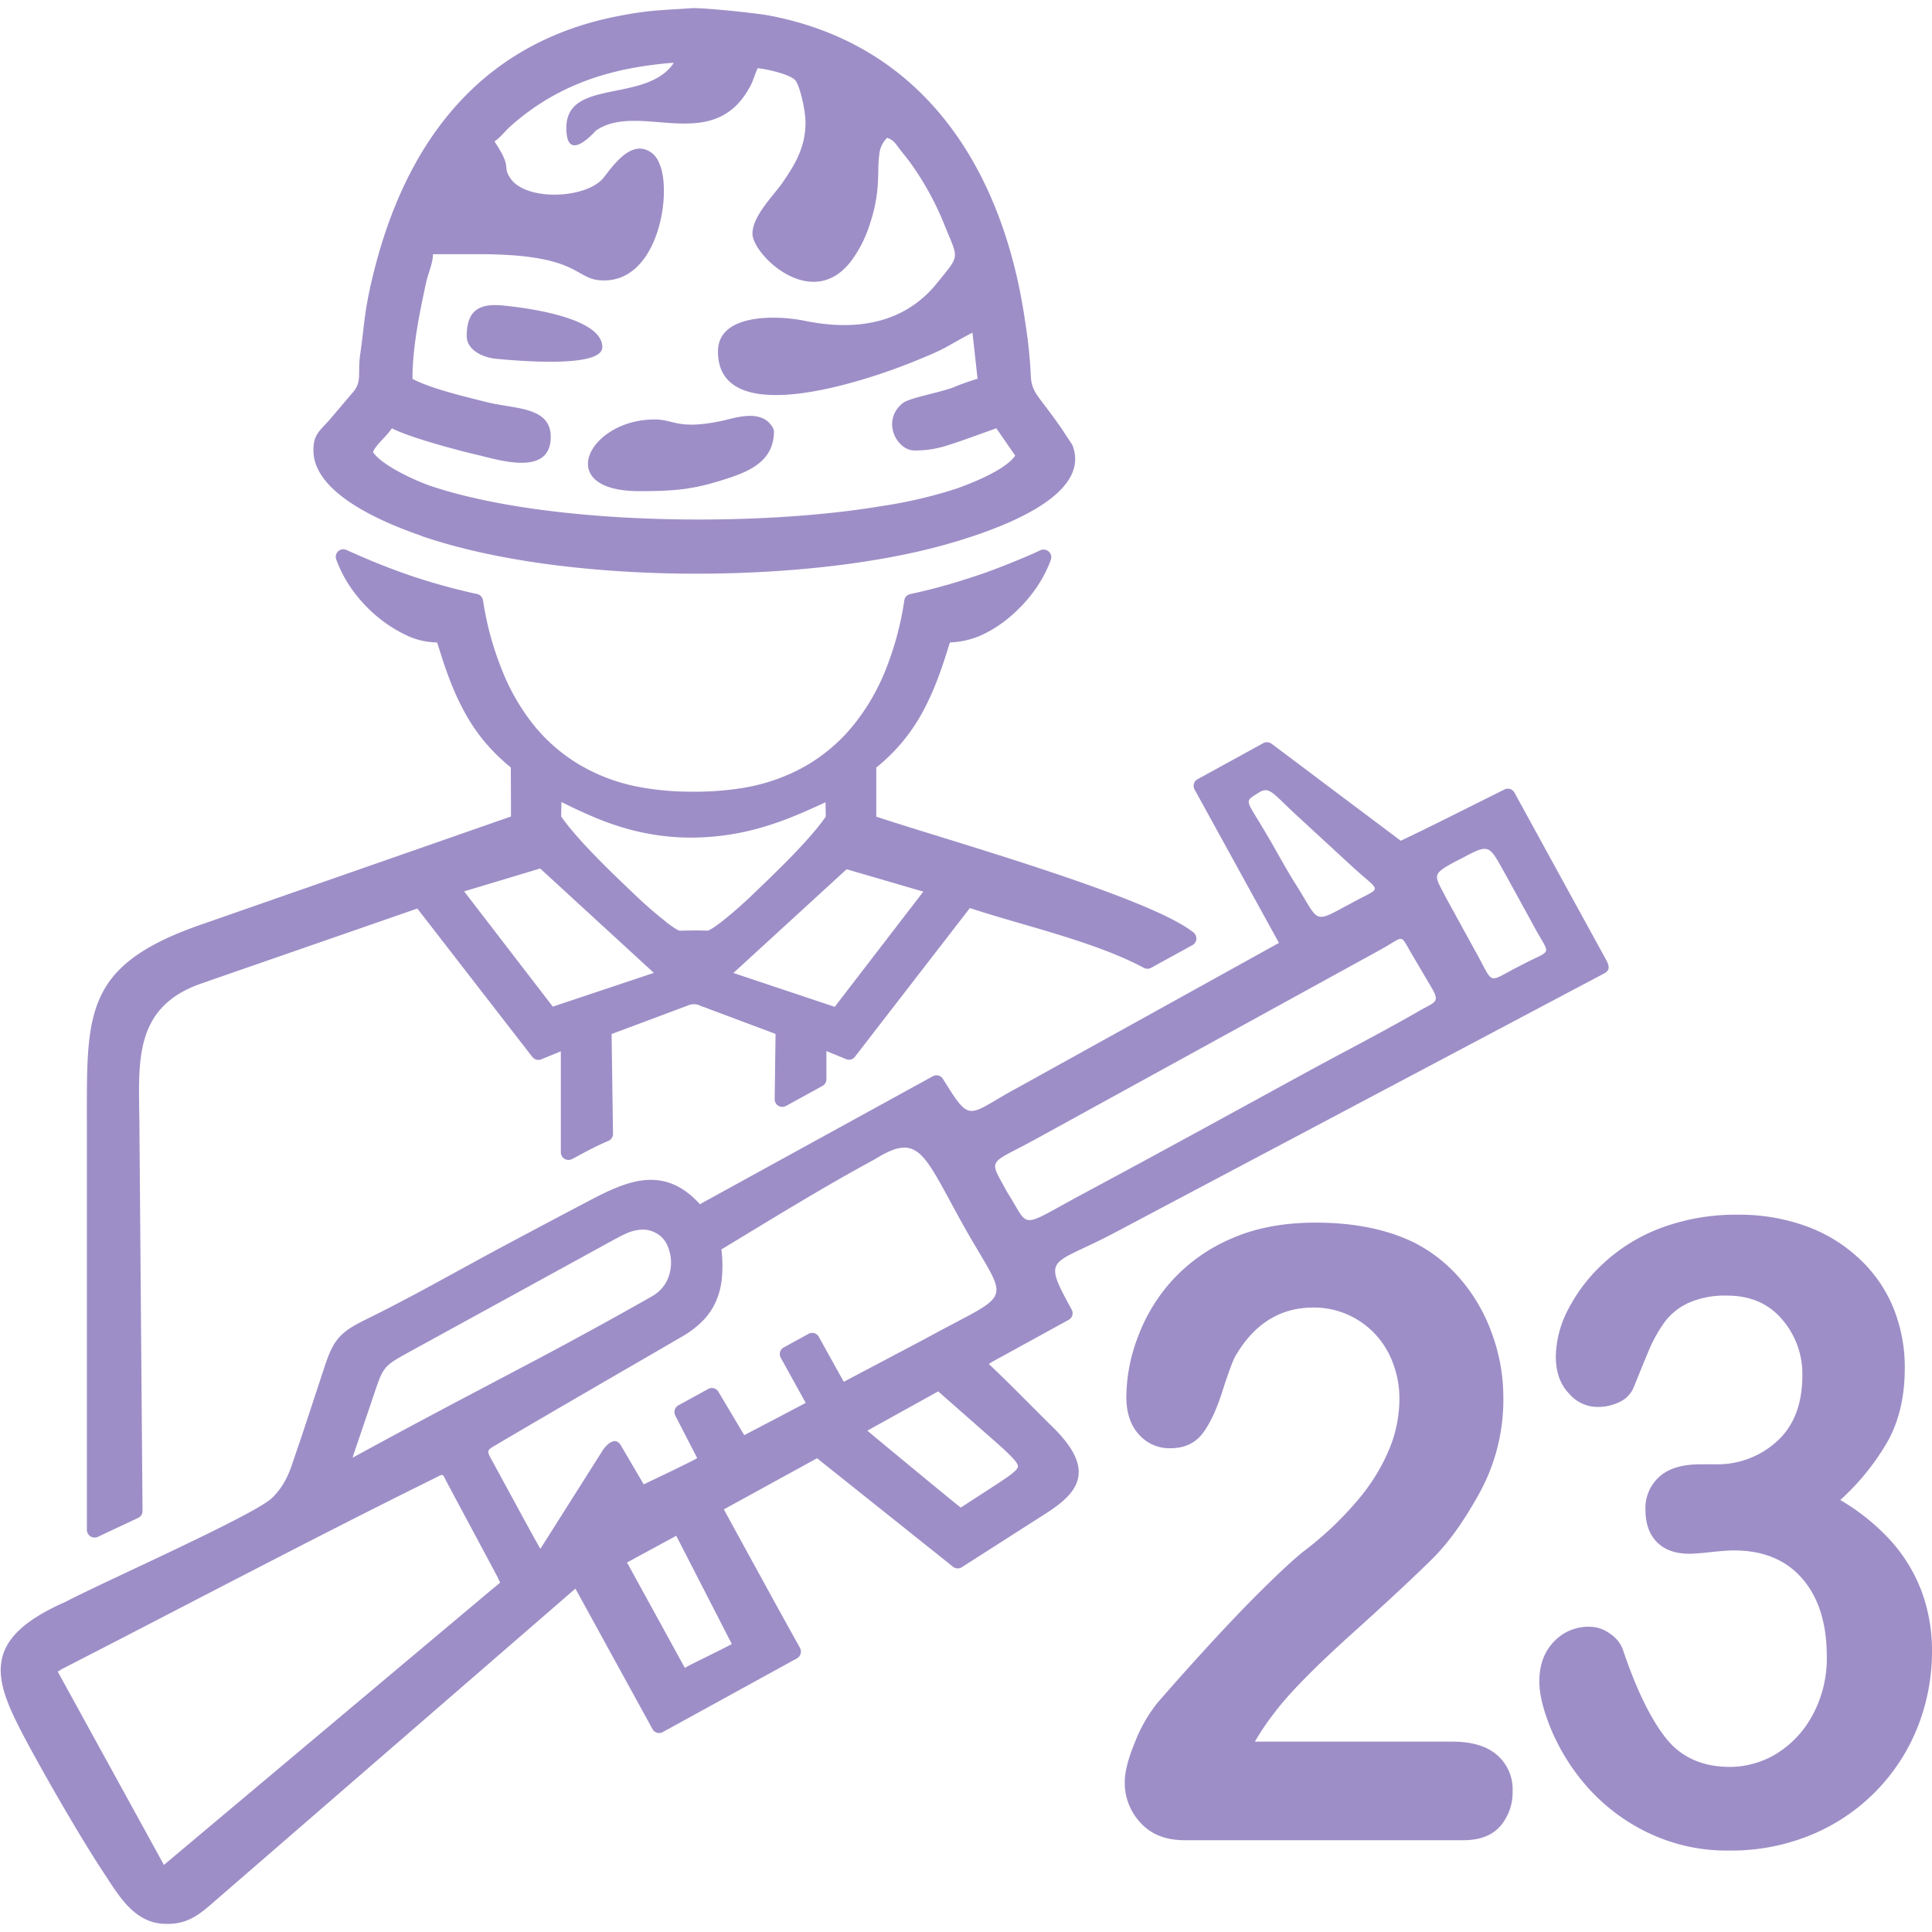
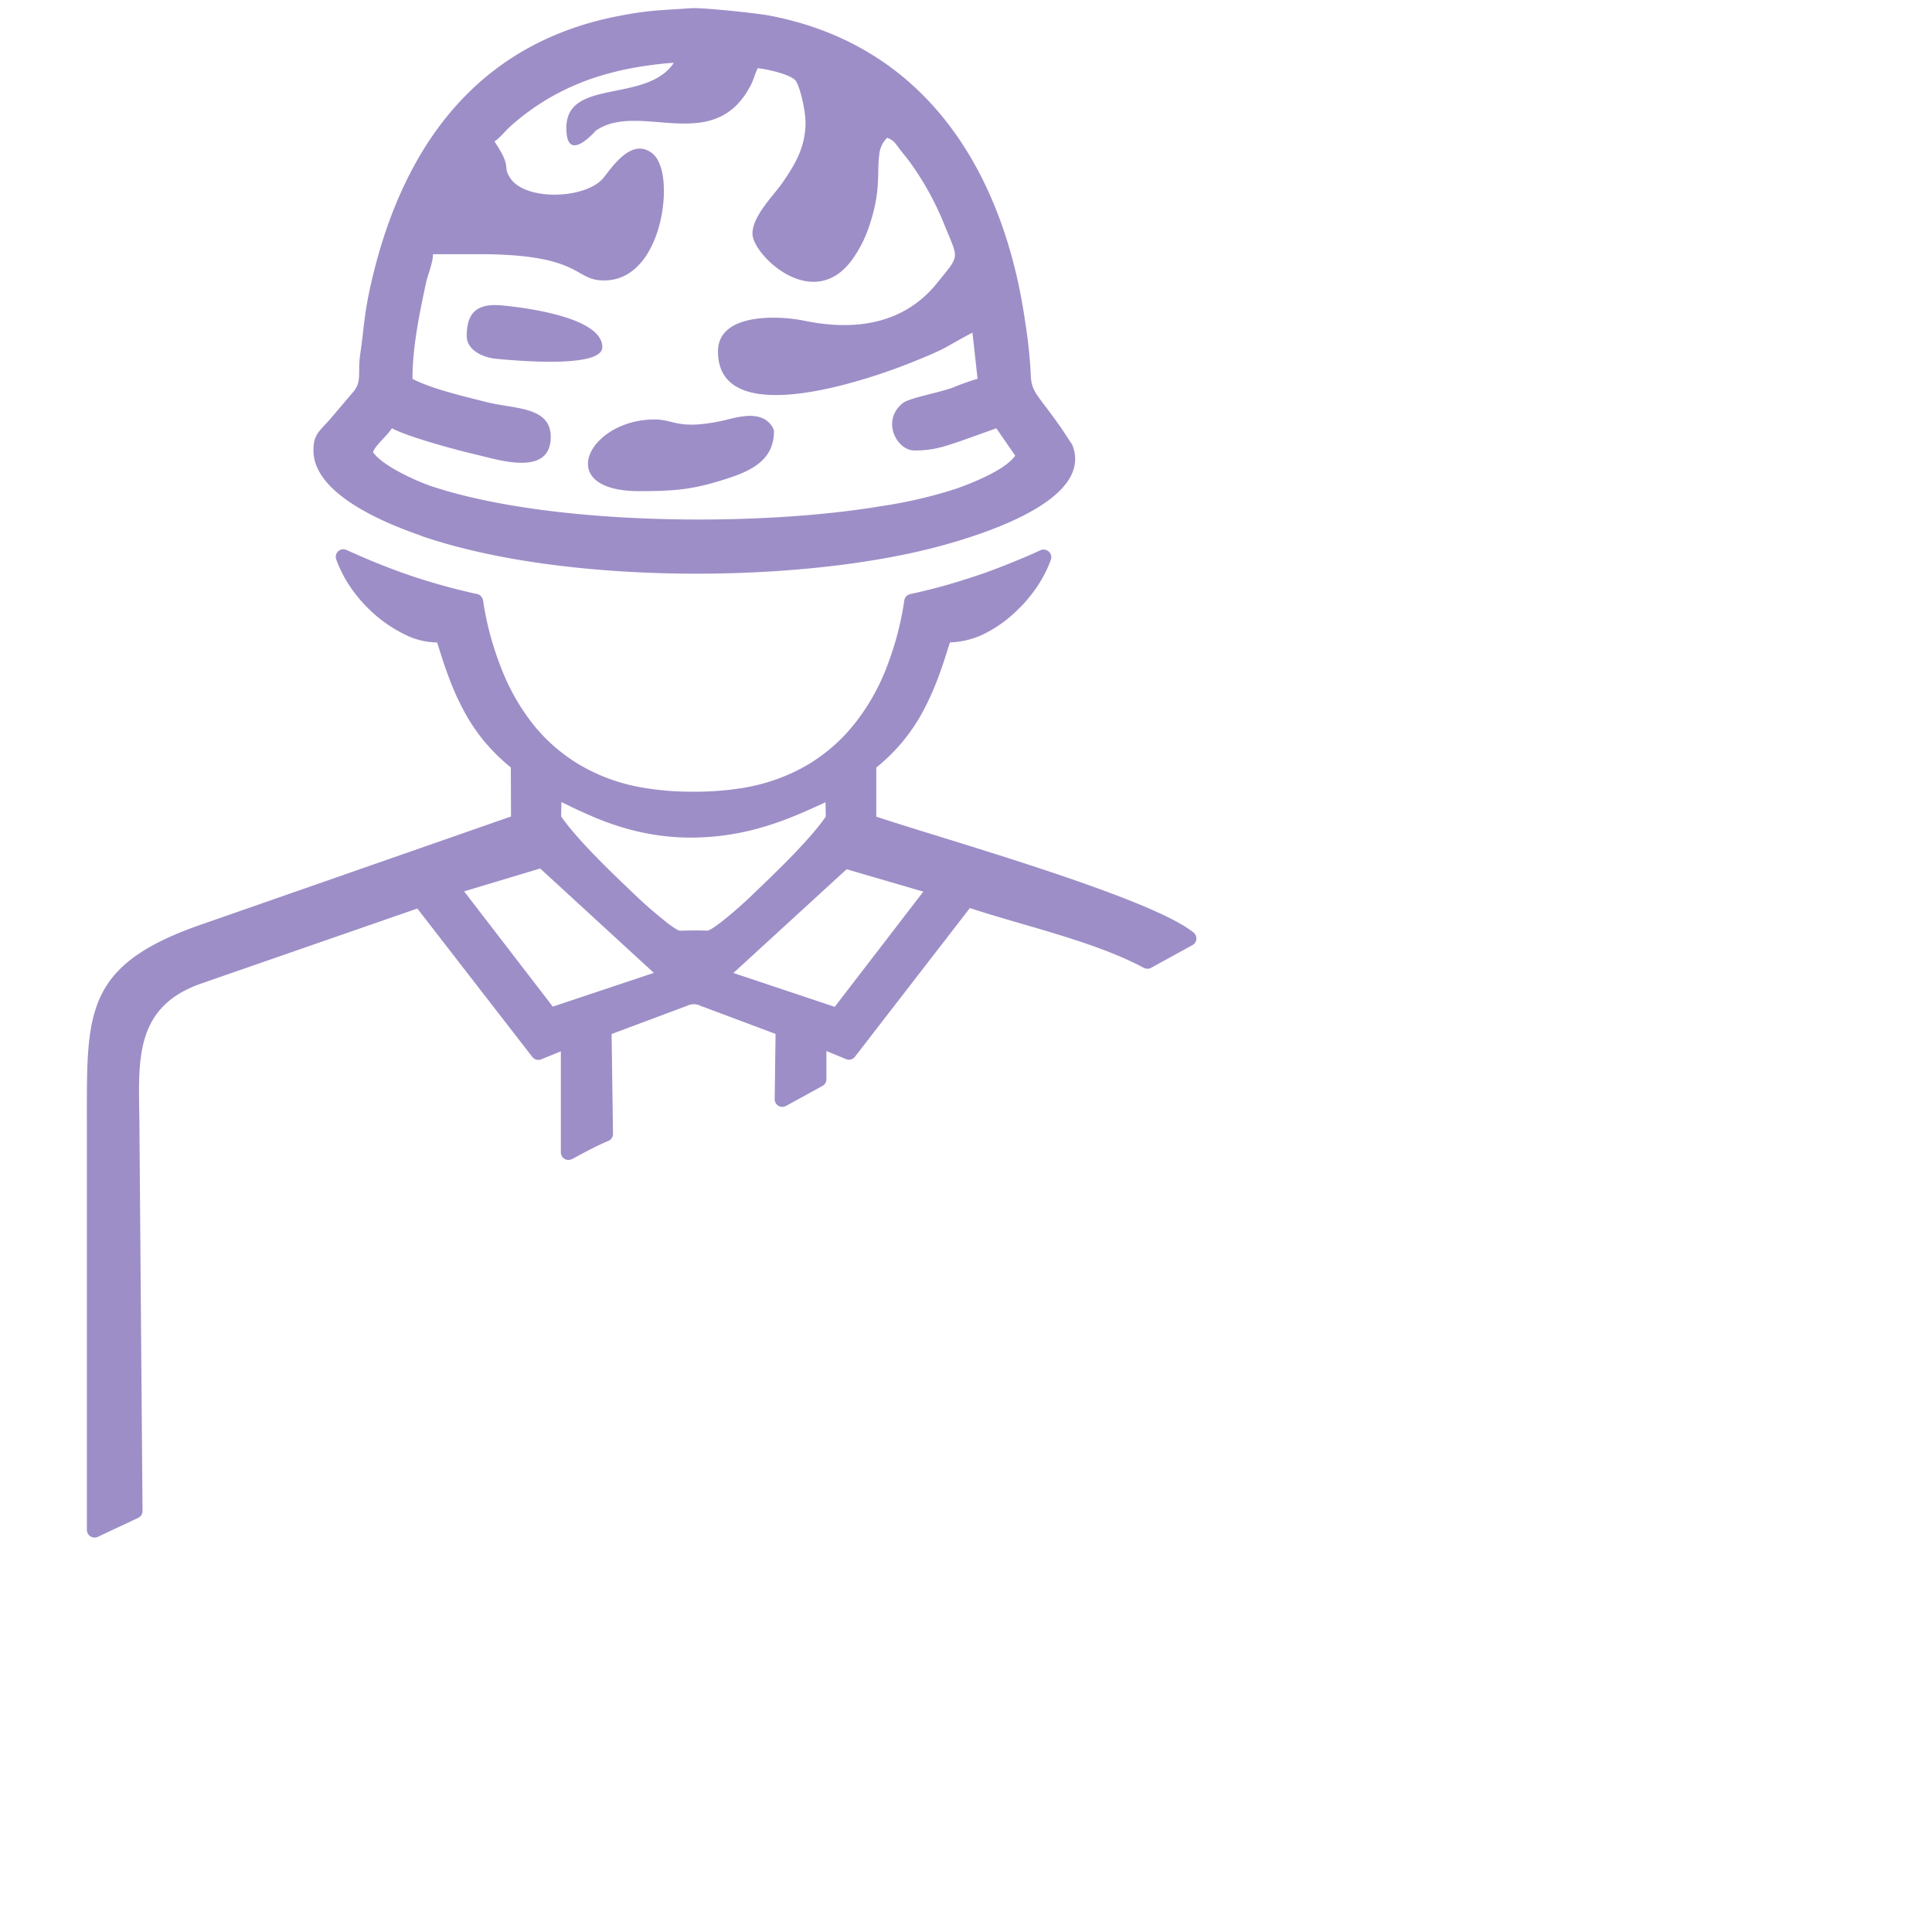
<svg xmlns="http://www.w3.org/2000/svg" id="Capa_1" data-name="Capa 1" viewBox="0 0 512 512">
  <defs>
    <style>.cls-1,.cls-2{fill:#9e8ec7;}.cls-2{fill-rule:evenodd;}</style>
  </defs>
  <title>ico-23-feb-new-2</title>
  <g id="Слой_1">
    <g id="_181108112" data-name=" 181108112">
      <path class="cls-1" d="M205.53,274l-19.1-7.16-.08,0-.51-.19a4,4,0,0,0-3.76-.1l-20,7.48.37,26.33a2,2,0,0,1-1.25,2c-2.63,1.1-5.23,2.47-7.78,3.83l-.15.09-1.64.87h0a2.1,2.1,0,0,1-1,.24,2,2,0,0,1-2-2l0-26.78-5.1,2.09a2.05,2.05,0,0,1-2.46-.6l-30.47-39.33L57,259.37l-3.2,1.12c-18.69,6.22-17,21.19-16.86,37l.83,102.77a2,2,0,0,1-1.16,2l-5.1,2.39h0c-1.47.69-2.82,1.32-5.49,2.59a2.06,2.06,0,0,1-3-1.82V296.2c0-27.95-.44-40.47,30.12-51.12l82.28-28.7-.05-13a51.25,51.25,0,0,1-6.85-6.7,48.89,48.89,0,0,1-5.86-8.81,71.6,71.6,0,0,1-3.86-8.74c-1.12-3-2.06-6-2.94-8.87a19.65,19.65,0,0,1-8.82-2.23,36.3,36.3,0,0,1-8.81-6.17,37.77,37.77,0,0,1-5.42-6.36,33.13,33.13,0,0,1-3.67-7.16,2,2,0,0,1,2.75-2.56c2.46,1.11,4.9,2.17,7.34,3.17s4.84,1.92,7.48,2.87q4.66,1.66,9.4,3c3.19.92,6.6,1.79,10.31,2.6a2.06,2.06,0,0,1,1.59,1.7A81.61,81.61,0,0,0,133,177.48,56.88,56.88,0,0,0,141.32,192a45.63,45.63,0,0,0,12.06,10.55,48.93,48.93,0,0,0,15.37,5.89,74.6,74.6,0,0,0,13.9,1.36,80.94,80.94,0,0,0,14.3-1,50.21,50.21,0,0,0,16.12-5.57h0a45.69,45.69,0,0,0,12.65-10.51A56.55,56.55,0,0,0,234.51,178a81.92,81.92,0,0,0,5.14-18.87,2,2,0,0,1,1.59-1.69c3.71-.81,7.12-1.68,10.3-2.6s6.29-1.93,9.41-3c2.63-.95,5.11-1.91,7.47-2.87s4.86-2,7.3-3.15h0a2,2,0,0,1,1.52-.05,2,2,0,0,1,1.23,2.61,33.13,33.13,0,0,1-3.67,7.16,38,38,0,0,1-5.42,6.36,34,34,0,0,1-8.65,6.13,22.51,22.51,0,0,1-9,2.22c-.86,2.79-1.73,5.54-2.7,8.21a74.82,74.82,0,0,1-4.11,9.45,49.06,49.06,0,0,1-5.86,8.81h0a50.55,50.55,0,0,1-6.84,6.7l0,13c3.94,1.3,9.36,3,15.6,4.92,23.65,7.32,59,18.28,68.34,25.68a1.91,1.91,0,0,1,.63.69,2,2,0,0,1-.81,2.77l-10.92,6a2,2,0,0,1-1.95,0c-9.21-4.94-21.4-8.49-32.91-11.84-4.55-1.32-9-2.62-13.17-4L226.61,280a2,2,0,0,1-2.42.67L219,278.53v7.34a2,2,0,0,1-1.06,1.92l-9.64,5.3a2,2,0,0,1-1,.24,2,2,0,0,1-2-2.06Zm-29.12-29.73c1.93,1.47,3.31,2.37,3.76,2.36h0c1.43,0,2.66-.05,3.65-.05s2.23,0,3.66.05h0c.45,0,1.83-.89,3.75-2.36a113.57,113.57,0,0,0,9.06-8l.55-.52c5.52-5.32,13.79-13.26,18-19.34l-.07-3.81c-2.61,1.22-5.22,2.41-8,3.54a81.82,81.82,0,0,1-11.45,3.83,67.16,67.16,0,0,1-15.49,2,62.48,62.48,0,0,1-15.55-1.79,72.44,72.44,0,0,1-11.56-3.93c-2.66-1.13-5.29-2.39-7.94-3.7l-.07,3.82c4.18,6,12.46,14,18,19.28l.61.58A117.52,117.52,0,0,0,176.41,244.22Zm44.8,22.55,23.48-30.53-20.33-5.93-30,27.49Zm-47.93-9-30.13-27.66L123,236.22l23.5,30.55Z" />
-       <path class="cls-1" d="M132,418.2l-13.4-25.05c-1.54-2.88-.73-2.72-3.92-1.16C82,408.13,49.33,425.45,16.84,442.09a1.92,1.92,0,0,1-.29.14l-.48.3-.1.07c-.21.13-.45.28-.66.39h0l.72,1.33,27.41,49.9L130.5,421.1l0,0,.43-.34.07-.06c.68-.54,1.59-1.27,1.53-1.4l-.46-.82-.08-.15Zm136.9-129.52,42.26-23.41,27.77-15.39h0l-.72-1.32-21.62-39.31a2,2,0,0,1,.81-2.77l17.37-9.53a2.06,2.06,0,0,1,2.21.15L371,222.65l.18.14h.08c6.55-3.13,12.56-6.13,18.55-9.13l8.78-4.38h0a2,2,0,0,1,2.77.8l24.22,44.18c.66,1.21,1.4,2.73-.37,3.66L295.43,326.66c-16.95,9-19.42,5.81-11.44,20.36a2,2,0,0,1-.81,2.77l-19.37,10.63a15.1,15.1,0,0,0-1.75,1.06c5.42,5.11,10.64,10.49,15.93,15.74,6.2,5.86,8.37,10.24,7.78,14.09s-3.94,6.79-8.71,9.84l-22,14.07a2.07,2.07,0,0,1-2.49,0l-9.72-7.77-26.32-21L191.83,400c4.16,7.66,9.12,16.65,14,25.57L212,436.71a2.05,2.05,0,0,1-.81,2.78L175.67,459a2,2,0,0,1-2.77-.81L152.49,421,57.86,503c-4.63,4-7.85,7.28-14.77,6.81-7.61-.52-11.54-7.35-15.32-13.06-1.14-1.72-2.33-3.59-3.55-5.54-6.51-10.42-13.86-23.49-17.5-30.31C2.31,452.59-.59,446.16.38,440.29s5.87-10.9,17-15.79c3.28-1.73,9.67-4.74,17-8.19,15.31-7.21,34.78-16.38,37.8-19.41a19.17,19.17,0,0,0,3.1-4,26.3,26.3,0,0,0,2.1-4.76c.66-1.94,1.31-3.89,2-5.85,2.26-6.76,4.47-13.53,6.7-20.3,1.33-4,2.47-6.32,4.37-8.17s4.18-3,8-4.88c7.88-3.91,15.65-8.16,23.39-12.41,3.84-2.1,7.67-4.2,11.59-6.29,4.19-2.24,8.05-4.3,11.36-6.05s7.16-3.79,11.37-6c5.08-2.66,9.75-4.9,14.37-5.41,4.9-.53,9.54.82,14.17,5.51.55.55.76.81.8.85h0s.3-.2,1-.58l60.68-33.33h0a2,2,0,0,1,2.72.72C257.31,297.81,256.15,295.72,268.87,288.68Zm102.17-66,.07,0M164.51,383l5.37,9.16.58,1,.14.22,1.25-.61c.79-.39,13-6.17,12.9-6.39L179,375.23l0-.05a2,2,0,0,1,.81-2.77l7.85-4.31h0a2,2,0,0,1,2.74.75l6.83,11.49h0l12.51-6.56c1.26-.67,2.53-1.32,3.78-2l-6.6-11.94a2,2,0,0,1,.81-2.77l6.51-3.58h0a2,2,0,0,1,2.76.79c.08.14,6.6,11.91,6.61,11.91l1.3-.69L245,354.89c25-13.73,22.42-8.1,9.34-31.89-9.75-17.74-11.06-22.94-22.59-15.73-13.89,7.5-27.07,15.69-40.57,23.84a35.19,35.19,0,0,1,.1,7.84,19.8,19.8,0,0,1-1.75,6.38,17.36,17.36,0,0,1-3.59,5,25.91,25.91,0,0,1-5.21,3.89c-16.6,9.67-32.61,18.85-49.14,28.62-2.76,1.63-2.71,1.45-.92,4.73,4.15,7.59,12.29,22.69,12.55,22.86l.89-1.4,15.55-24.57C160.57,383,163,380.45,164.51,383Zm32.66-2.68v0Zm-33.83-52.14-55,30.17c-7.13,3.92-6.74,3.86-9.69,12.53l-5.06,14.89v0l0,.09-.16.46q4.55-2.49,9.07-4.94c2.52-1.36,5.45-2.94,8.73-4.69l8.7-4.63,9.18-4.84,11-5.8c4-2.11,7.75-4.12,11.08-5.91,3.62-2,7.28-3.95,10.95-6s7.34-4.07,10.67-6a9.67,9.67,0,0,0,4-4.23,11.19,11.19,0,0,0-.28-9.9,6.89,6.89,0,0,0-2.37-2.43,7.62,7.62,0,0,0-2.06-.88,7.36,7.36,0,0,0-2.39-.18,11.47,11.47,0,0,0-2.77.6A22.79,22.79,0,0,0,163.34,328.22ZM179.21,407l-13,7.05h0l0,0-.06,0,.73,1.33L181.49,442l1.26-.7c2.9-1.45,11.24-5.53,11.18-5.64C192.29,432.47,179.22,407,179.21,407ZM181.48,442Zm48.37-62.86c1.87,1.59,24.67,20.45,24.77,20.38l8-5.19c4.4-2.86,6.86-4.47,7.12-5.58.21-.94-1.55-2.73-5.11-5.94l-16-14.08M379.35,261.69l-5-8.48c-3.58-6-1.79-5.22-8.61-1.48l-91,50c-13.14,7.23-12.86,4.86-7.75,14.35,6.21,9.67,2.56,9.64,20.31.14,19-10.18,38-20.62,57-31,10.9-6,20.69-10.95,31.48-17.13C380.31,265.44,381.77,265.77,379.35,261.69Zm-21.24-32.27-14.76-13.6c-6.27-5.78-7-7.7-10.07-5.56-3.68,2.25-3,1.7,1.82,9.9l1,1.68c2.51,4.3,4.84,8.67,7.35,12.62,6,9.49,4.55,10.38,12.73,5.92l1.9-1C366.54,234.65,366.29,237,358.11,229.42Zm48.47,16.18-7.52-13.7c-4.42-7.81-4.09-8.52-11.24-4.67-1,.53-2,1-3,1.55-5.66,3.13-4.47,3.44-1.61,9.14l8.38,15.25c4.36,8,2.63,7.16,10.91,2.94l1.56-.8C411.65,251.43,410.74,253.39,406.58,245.6Z" />
-       <path class="cls-1" d="M454.75,388.06A23.39,23.39,0,0,0,470.87,382c4.51-4.07,6.77-9.88,6.77-17.48a22,22,0,0,0-5.41-14.91c-3.58-4.19-8.43-6.26-14.54-6.26a23.75,23.75,0,0,0-10.19,1.92,16.43,16.43,0,0,0-6.34,5.07,38.16,38.16,0,0,0-4.44,8.11c-1.39,3.3-2.64,6.41-3.82,9.33a7.32,7.32,0,0,1-3.64,3.73,13,13,0,0,1-6.1,1.34,10,10,0,0,1-7.45-3.65c-2.29-2.42-3.4-5.68-3.4-9.72a27.65,27.65,0,0,1,3.19-12.33,43.94,43.94,0,0,1,9.36-12.29,46.15,46.15,0,0,1,15.26-9.42,56.71,56.71,0,0,1,20.42-3.53,51.81,51.81,0,0,1,18,3,40.74,40.74,0,0,1,14.14,8.61,36.91,36.91,0,0,1,9.05,13,42,42,0,0,1,3.06,16c0,7.49-1.5,13.94-4.44,19.29a63.85,63.85,0,0,1-12.66,15.71,57.16,57.16,0,0,1,13.39,10.79,42.49,42.49,0,0,1,8.18,13.45A45.26,45.26,0,0,1,512,437.66a54.45,54.45,0,0,1-3.71,19.78,51.38,51.38,0,0,1-28.09,28.73,55.29,55.29,0,0,1-21.88,4.24,47.87,47.87,0,0,1-21.84-4.85,50.61,50.61,0,0,1-15.92-12.1,55.63,55.63,0,0,1-9.43-15c-2.15-5.19-3.19-9.45-3.19-12.84,0-4.34,1.25-7.83,3.81-10.52a12.61,12.61,0,0,1,9.51-4,9.27,9.27,0,0,1,5.47,1.89,8.46,8.46,0,0,1,3.43,4.41c3.54,10.45,7.32,18.18,11.34,23.25s9.71,7.6,17,7.6a24,24,0,0,0,12.14-3.41,26.82,26.82,0,0,0,9.64-10.19A31.49,31.49,0,0,0,484.12,439q0-13.14-6.48-20.63t-18.11-7.49c-1.35,0-3.46.15-6.31.46s-4.64.42-5.47.42c-3.71,0-6.59-1-8.64-3.08s-3.05-4.91-3.05-8.6a11.14,11.14,0,0,1,3.68-8.72c2.42-2.19,6-3.3,10.85-3.3ZM332.56,461.55h52.26c5.23,0,9.2,1.17,11.93,3.56a12,12,0,0,1,4.11,9.61,13.8,13.8,0,0,1-3.25,9.21c-2.19,2.5-5.47,3.75-9.88,3.75H314c-5,0-8.92-1.52-11.72-4.59a15.48,15.48,0,0,1-4.21-10.83c0-2.65.89-6.17,2.7-10.56a40.15,40.15,0,0,1,5.92-10.38q13.33-15.29,24-26.25C337.86,417.8,343,413,346,410.72a88,88,0,0,0,13.67-13,51.43,51.43,0,0,0,8.34-13.3,34.86,34.86,0,0,0,2.84-13.36,26.41,26.41,0,0,0-3-12.73,22.42,22.42,0,0,0-8.31-8.71,22.16,22.16,0,0,0-11.48-3.11q-13.12,0-20.61,12.77-1,1.65-3.39,9.08c-1.57,5-3.31,8.79-5.3,11.44s-4.85,4-8.65,4a10.7,10.7,0,0,1-8.3-3.67q-3.33-3.63-3.32-10a45.31,45.31,0,0,1,3.11-15.94,46.18,46.18,0,0,1,9.26-15.11,45.36,45.36,0,0,1,15.63-10.91c6.29-2.76,13.7-4.16,22.18-4.16q15.29,0,26.12,5.3a40,40,0,0,1,12.34,9.77,45.6,45.6,0,0,1,8.27,14.39,48.91,48.91,0,0,1,3,16.9,51.22,51.22,0,0,1-6.16,25q-6.15,11.26-12.58,17.66c-4.27,4.24-11.41,10.94-21.47,20s-17,16.17-20.68,21.17A65,65,0,0,0,332.56,461.55Z" />
      <path class="cls-2" d="M178.56,16.67c-1.75,0-5.89.55-7.39.77-13.77,2-25.41,6.77-35.72,15.86-1.62,1.44-2.68,3-4.41,4.19,4.94,7.37,1.9,6.37,4.24,9.79,4.19,6.12,20.31,5.43,24.74-.27,2.82-3.61,7.57-10.34,12.76-6.45a6.16,6.16,0,0,1,1.89,2.63c3.59,7.52-.09,32-15.39,31.11-7.13-.38-5.7-6.94-32.32-6.94H114.74c0,2.32-1.33,5.25-1.85,7.65-1.73,8.09-3.58,16.95-3.58,25.39,4.86,2.57,13.41,4.59,19.64,6.16,7.43,1.87,17,1.12,17,9.23,0,10.7-14.07,6-19.64,4.71-4.79-1.09-18-4.63-22.45-7-1.48,2.21-4.53,4.66-5,6.33,2.32,3.46,11.08,7.57,15.78,9.12,31.25,10.28,85.67,10.76,118.9,5.18a122.32,122.32,0,0,0,19.83-4.61c4.88-1.72,13.26-5.18,15.67-8.78l-5-7.24-9.33,3.34c-4.77,1.6-7.37,2.54-12.4,2.54-4.68,0-8.86-7.9-3.05-12.56,1.62-1.31,9-2.62,13.14-4.06a68.43,68.43,0,0,1,6.66-2.39l-1.35-12.22c-8.28,4.38-6.1,3.86-16.1,7.89s-51.34,18.8-51.34-2.91c0-10.13,15.68-9.62,23-8.11,13.17,2.7,26.15,1,35-9.93,6.34-7.87,5.8-6.07,1.81-16a77.16,77.16,0,0,0-8.86-16c-1-1.37-1.74-2.21-2.78-3.56s-1.63-2.5-3.36-3A7.11,7.11,0,0,0,233,41.21c-.62,4.41.5,9.27-2.52,18.3a33,33,0,0,1-4.68,9.35c-10.39,14.21-26.39-1.37-26.39-6.93,0-4.77,5.8-10.32,8.06-13.66,2.83-4.18,6-8.92,6-15.76,0-3.11-1.33-9.09-2.53-11-1.07-1.75-7.84-3.24-10.14-3.43-.67,1.38-1.12,3.12-1.84,4.5-9.74,18.83-29.47,4.12-41,12-.19.13-7.87,9.18-7.87-.64C150.05,20.61,171.32,27.48,178.56,16.67Zm26.54,97.64c0,7.24-5.43,10.2-11.71,12.29-9.2,3.05-13.87,3.56-24,3.56-23,0-13.45-19,4.07-19,5.23,0,6.16,2.79,17.62.42,3.19-.66,8.51-2.61,12-.19C203.85,111.94,205.1,113.31,205.1,114.31ZM159.62,92c0,5.69-23.15,3.55-28,3.1-4.12-.38-7.93-2.59-7.93-6,0-6.36,2.77-8.67,9.06-8.19C135.25,81.15,159.62,83.36,159.62,92Zm-47.91,50c-15.51-5.33-28.65-13-28.65-22.64,0-4.13,1.48-5,4.18-8l6.65-7.83c2-2.73.86-4.77,1.58-9.74,1.13-7.82,1-10.72,3.07-19.56,8.29-35.37,27.8-62.41,64.59-69.83,8.75-1.76,11.93-1.65,20-2.22,3-.21,17.19,1.28,20.66,1.93,42.31,8,62.4,42.44,67.93,81.43a127.78,127.78,0,0,1,1.43,13.5c.1,4.22,1.33,5.2,4.91,10,1.09,1.46,1.94,2.66,3.05,4.2l3.06,4.65c4.9,12.23-14.77,21.12-33.43,26.38C213.38,154.83,149.73,155.11,111.71,142.05Z" />
    </g>
  </g>
</svg>